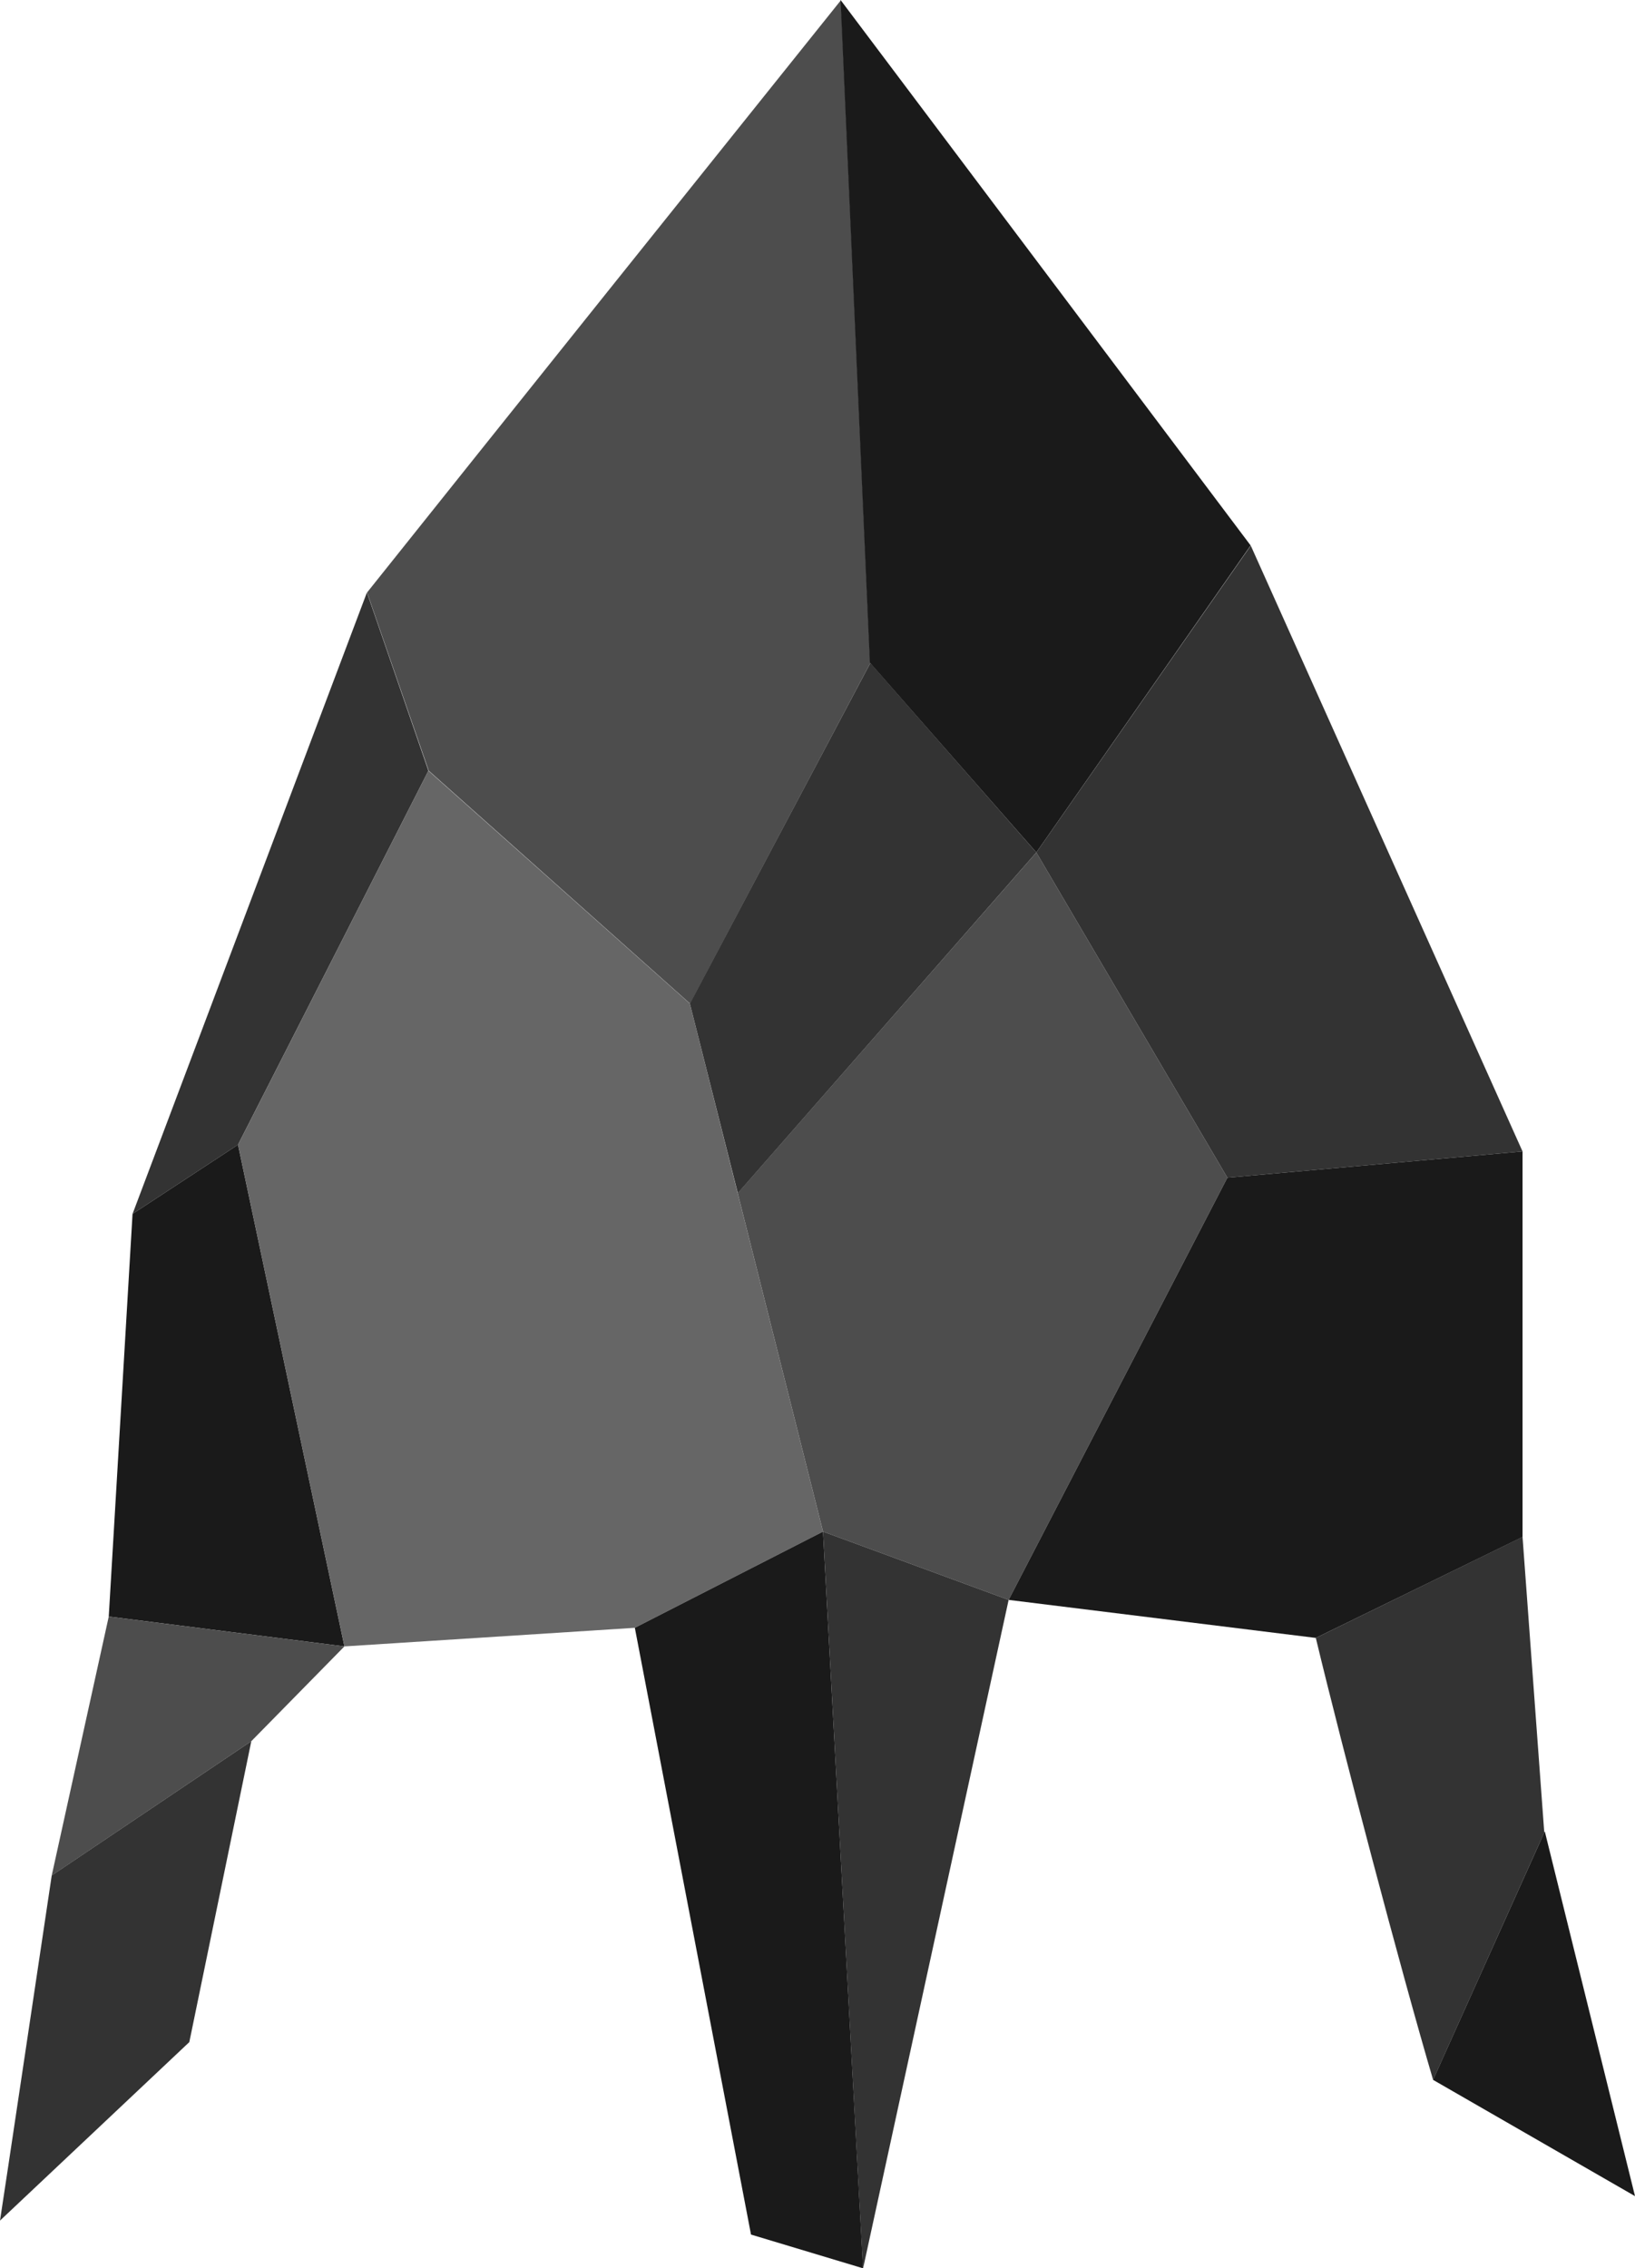
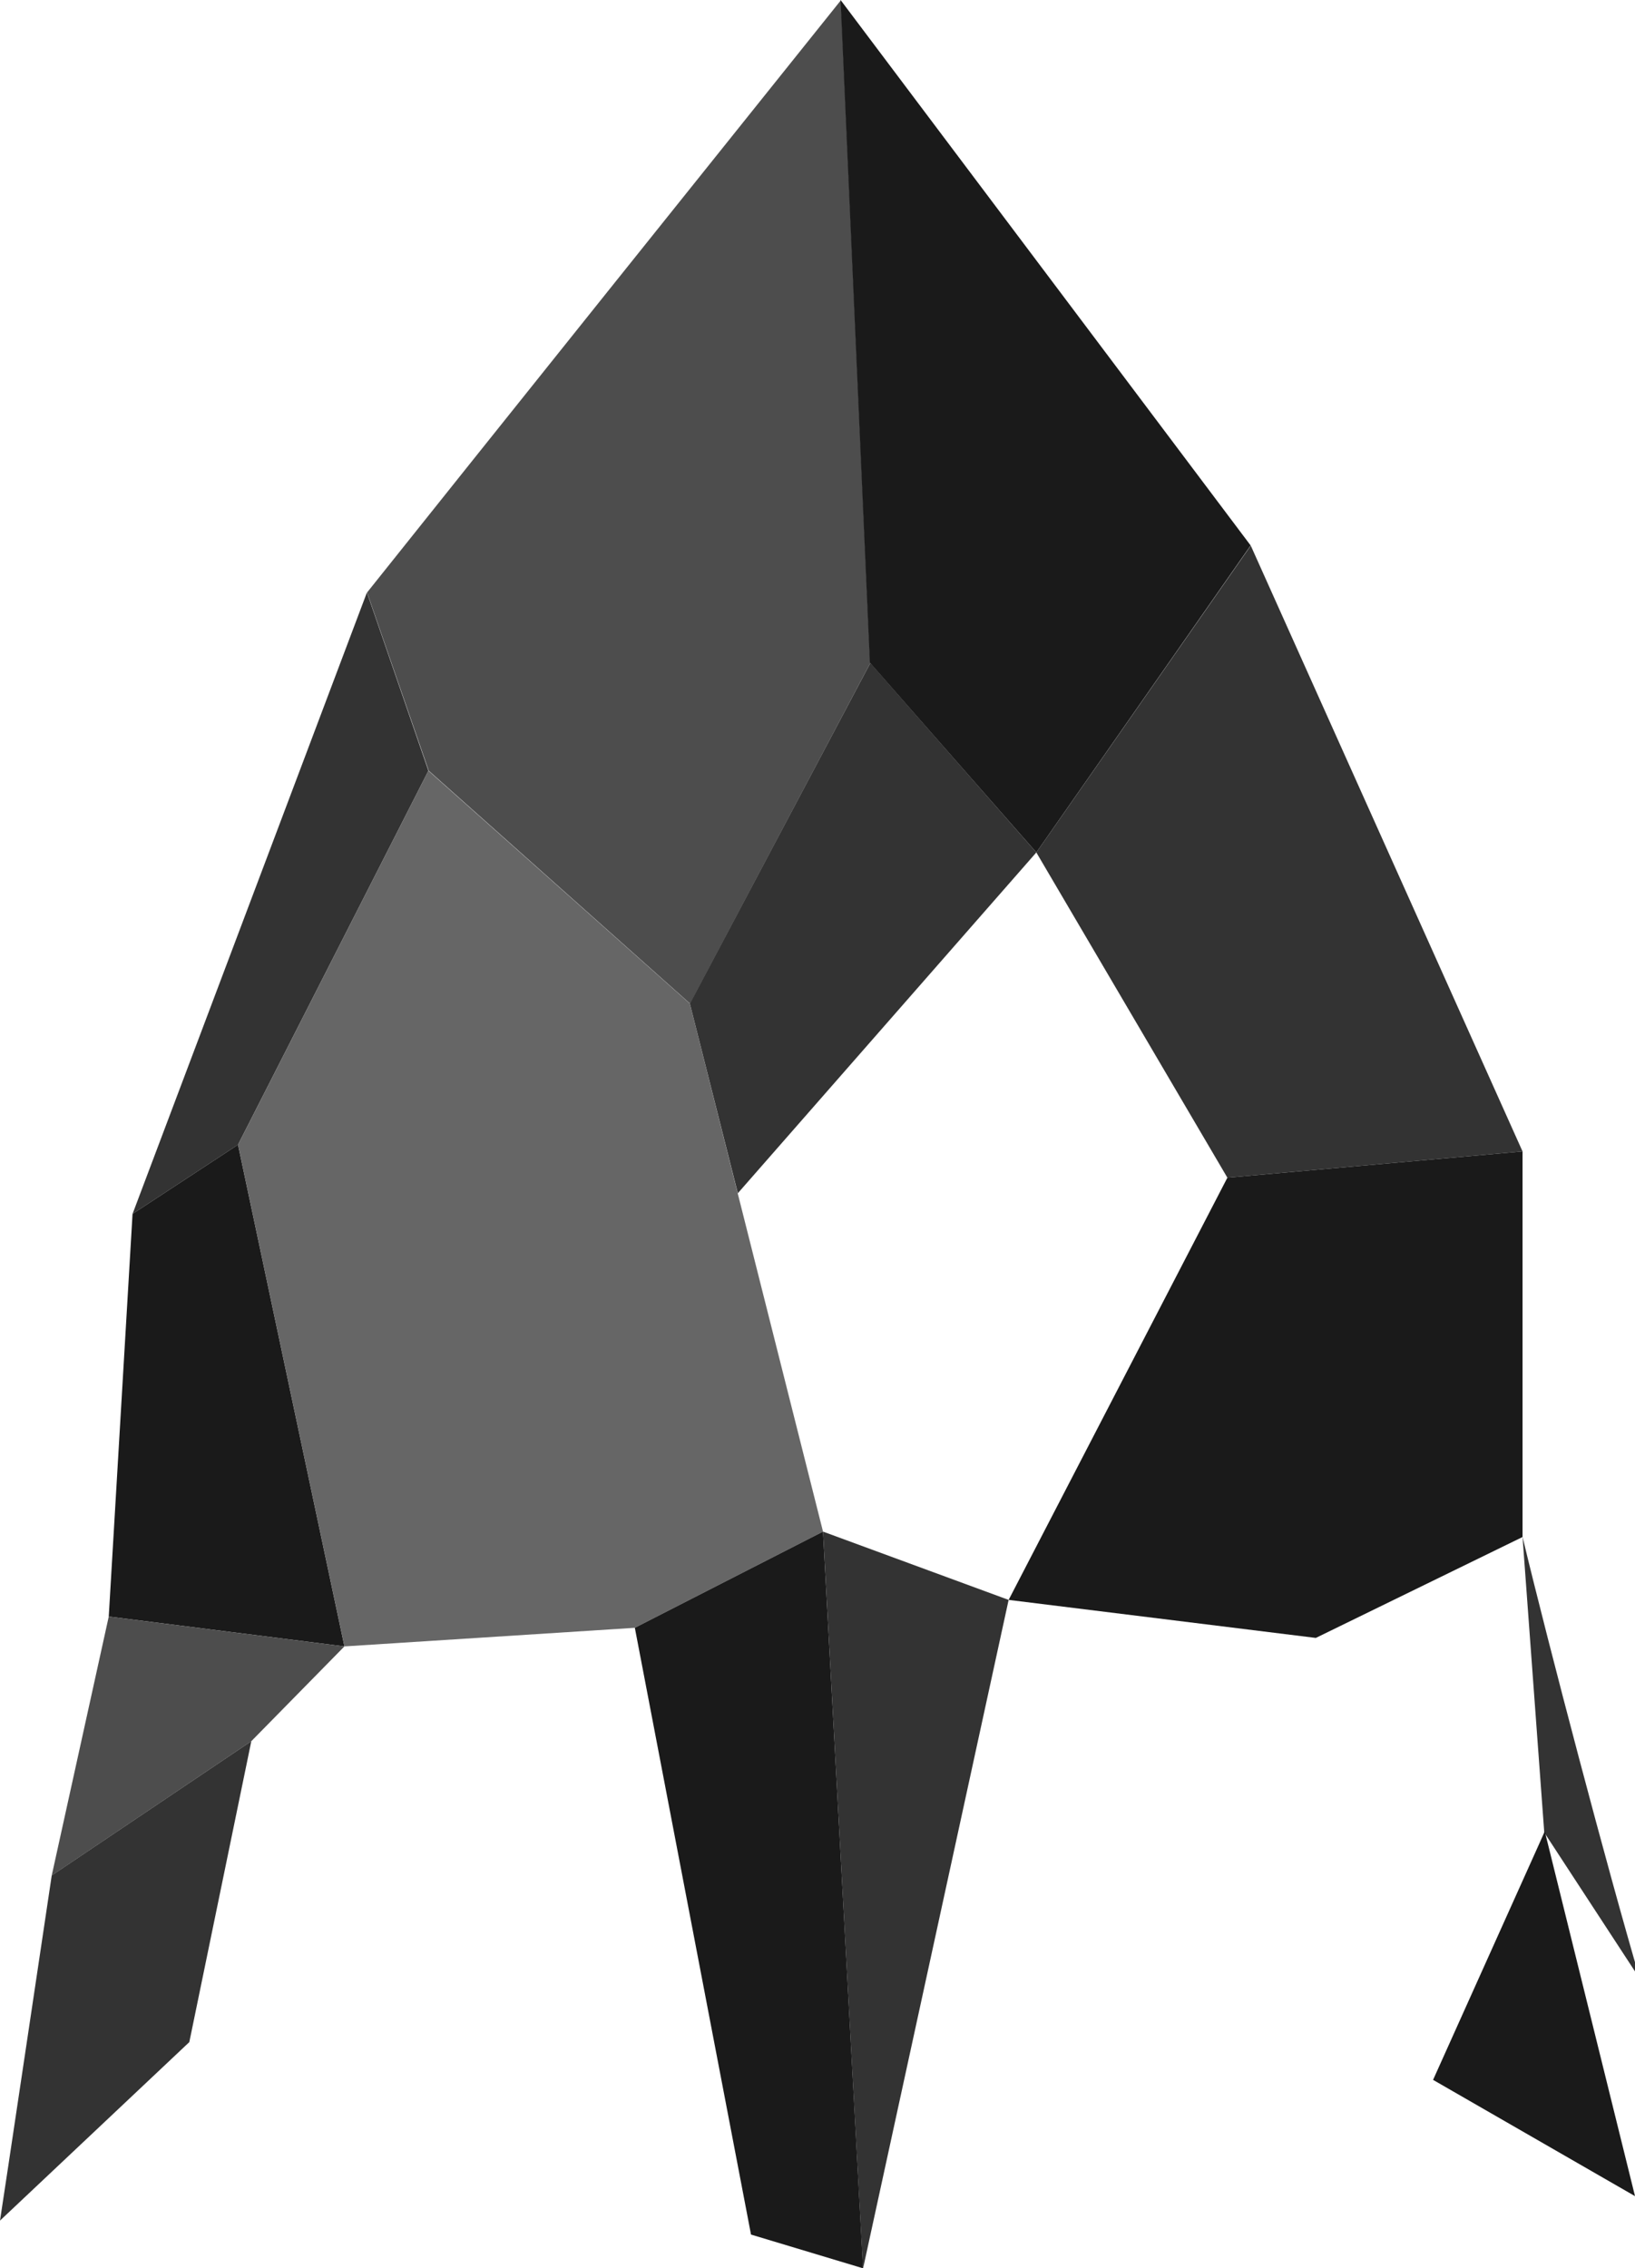
<svg xmlns="http://www.w3.org/2000/svg" viewBox="0 0 489.95 679.56">
  <defs>
    <style>.cls-1{fill:#4d4d4d;}.cls-2{fill:#1a1a1a;}.cls-3{fill:#333;}.cls-4{fill:#666;}</style>
  </defs>
  <g id="Layer_2" data-name="Layer 2">
    <g id="Layer_1-2" data-name="Layer 1">
      <path class="cls-1" d="M110,177.5C142.82,136.36,218.36,42,252,.06l8.78,198.61-54,102-78.31-69.78Z" />
      <polygon class="cls-2" points="251.89 0 374.77 163.41 310.55 255.38 260.67 198.56 251.89 0" />
      <polygon class="cls-3" points="109.95 177.5 128.38 230.9 71.32 342.95 39.72 363.67 109.95 177.5" />
      <polygon class="cls-2" points="71.32 342.95 39.72 363.67 32.59 484.3 103.21 493.24 71.32 342.95" />
      <polygon class="cls-1" points="75.31 521.64 15.5 561.88 32.59 484.3 103.21 493.24 75.31 521.64" />
      <path class="cls-3" d="M0,665.26c.26-1.32,15.5-103.39,15.5-103.39l59.81-40.23L56.73,611.79Z" />
      <polygon class="cls-3" points="221.1 357.48 206.72 300.67 260.81 198.63 310.55 255.38 221.1 357.48" />
-       <polygon class="cls-1" points="367.8 352.82 302.25 479.31 246.63 458.85 221.06 357.46 310.55 255.38 367.8 352.82" />
      <polygon class="cls-3" points="310.55 255.38 374.81 163.46 456.25 344.95 367.8 352.82 310.55 255.38" />
      <polygon class="cls-2" points="367.8 352.82 456.25 344.95 456.25 460.47 394.3 490.7 302.25 479.31 367.8 352.82" />
-       <path class="cls-3" d="M462.76,549l-6.51-88.57L394.3,490.7c8,33.29,25.49,99.65,35.15,132.4Z" />
+       <path class="cls-3" d="M462.76,549l-6.51-88.57c8,33.29,25.49,99.65,35.15,132.4Z" />
      <polygon class="cls-2" points="489.95 657.93 462.91 548.63 461.3 552.25 429.44 623.1 489.95 657.93" />
      <polygon class="cls-4" points="190.24 487.67 103.21 493.24 71.32 342.96 128.38 230.9 206.73 300.67 246.63 458.85 190.24 487.67" />
      <polygon class="cls-2" points="246.63 458.85 190.24 487.67 225.05 669.45 258.64 679.56 246.63 458.85" />
      <polygon class="cls-3" points="246.63 458.85 258.59 679.22 258.64 679.56 302.25 479.31 246.63 458.85" />
    </g>
  </g>
</svg>